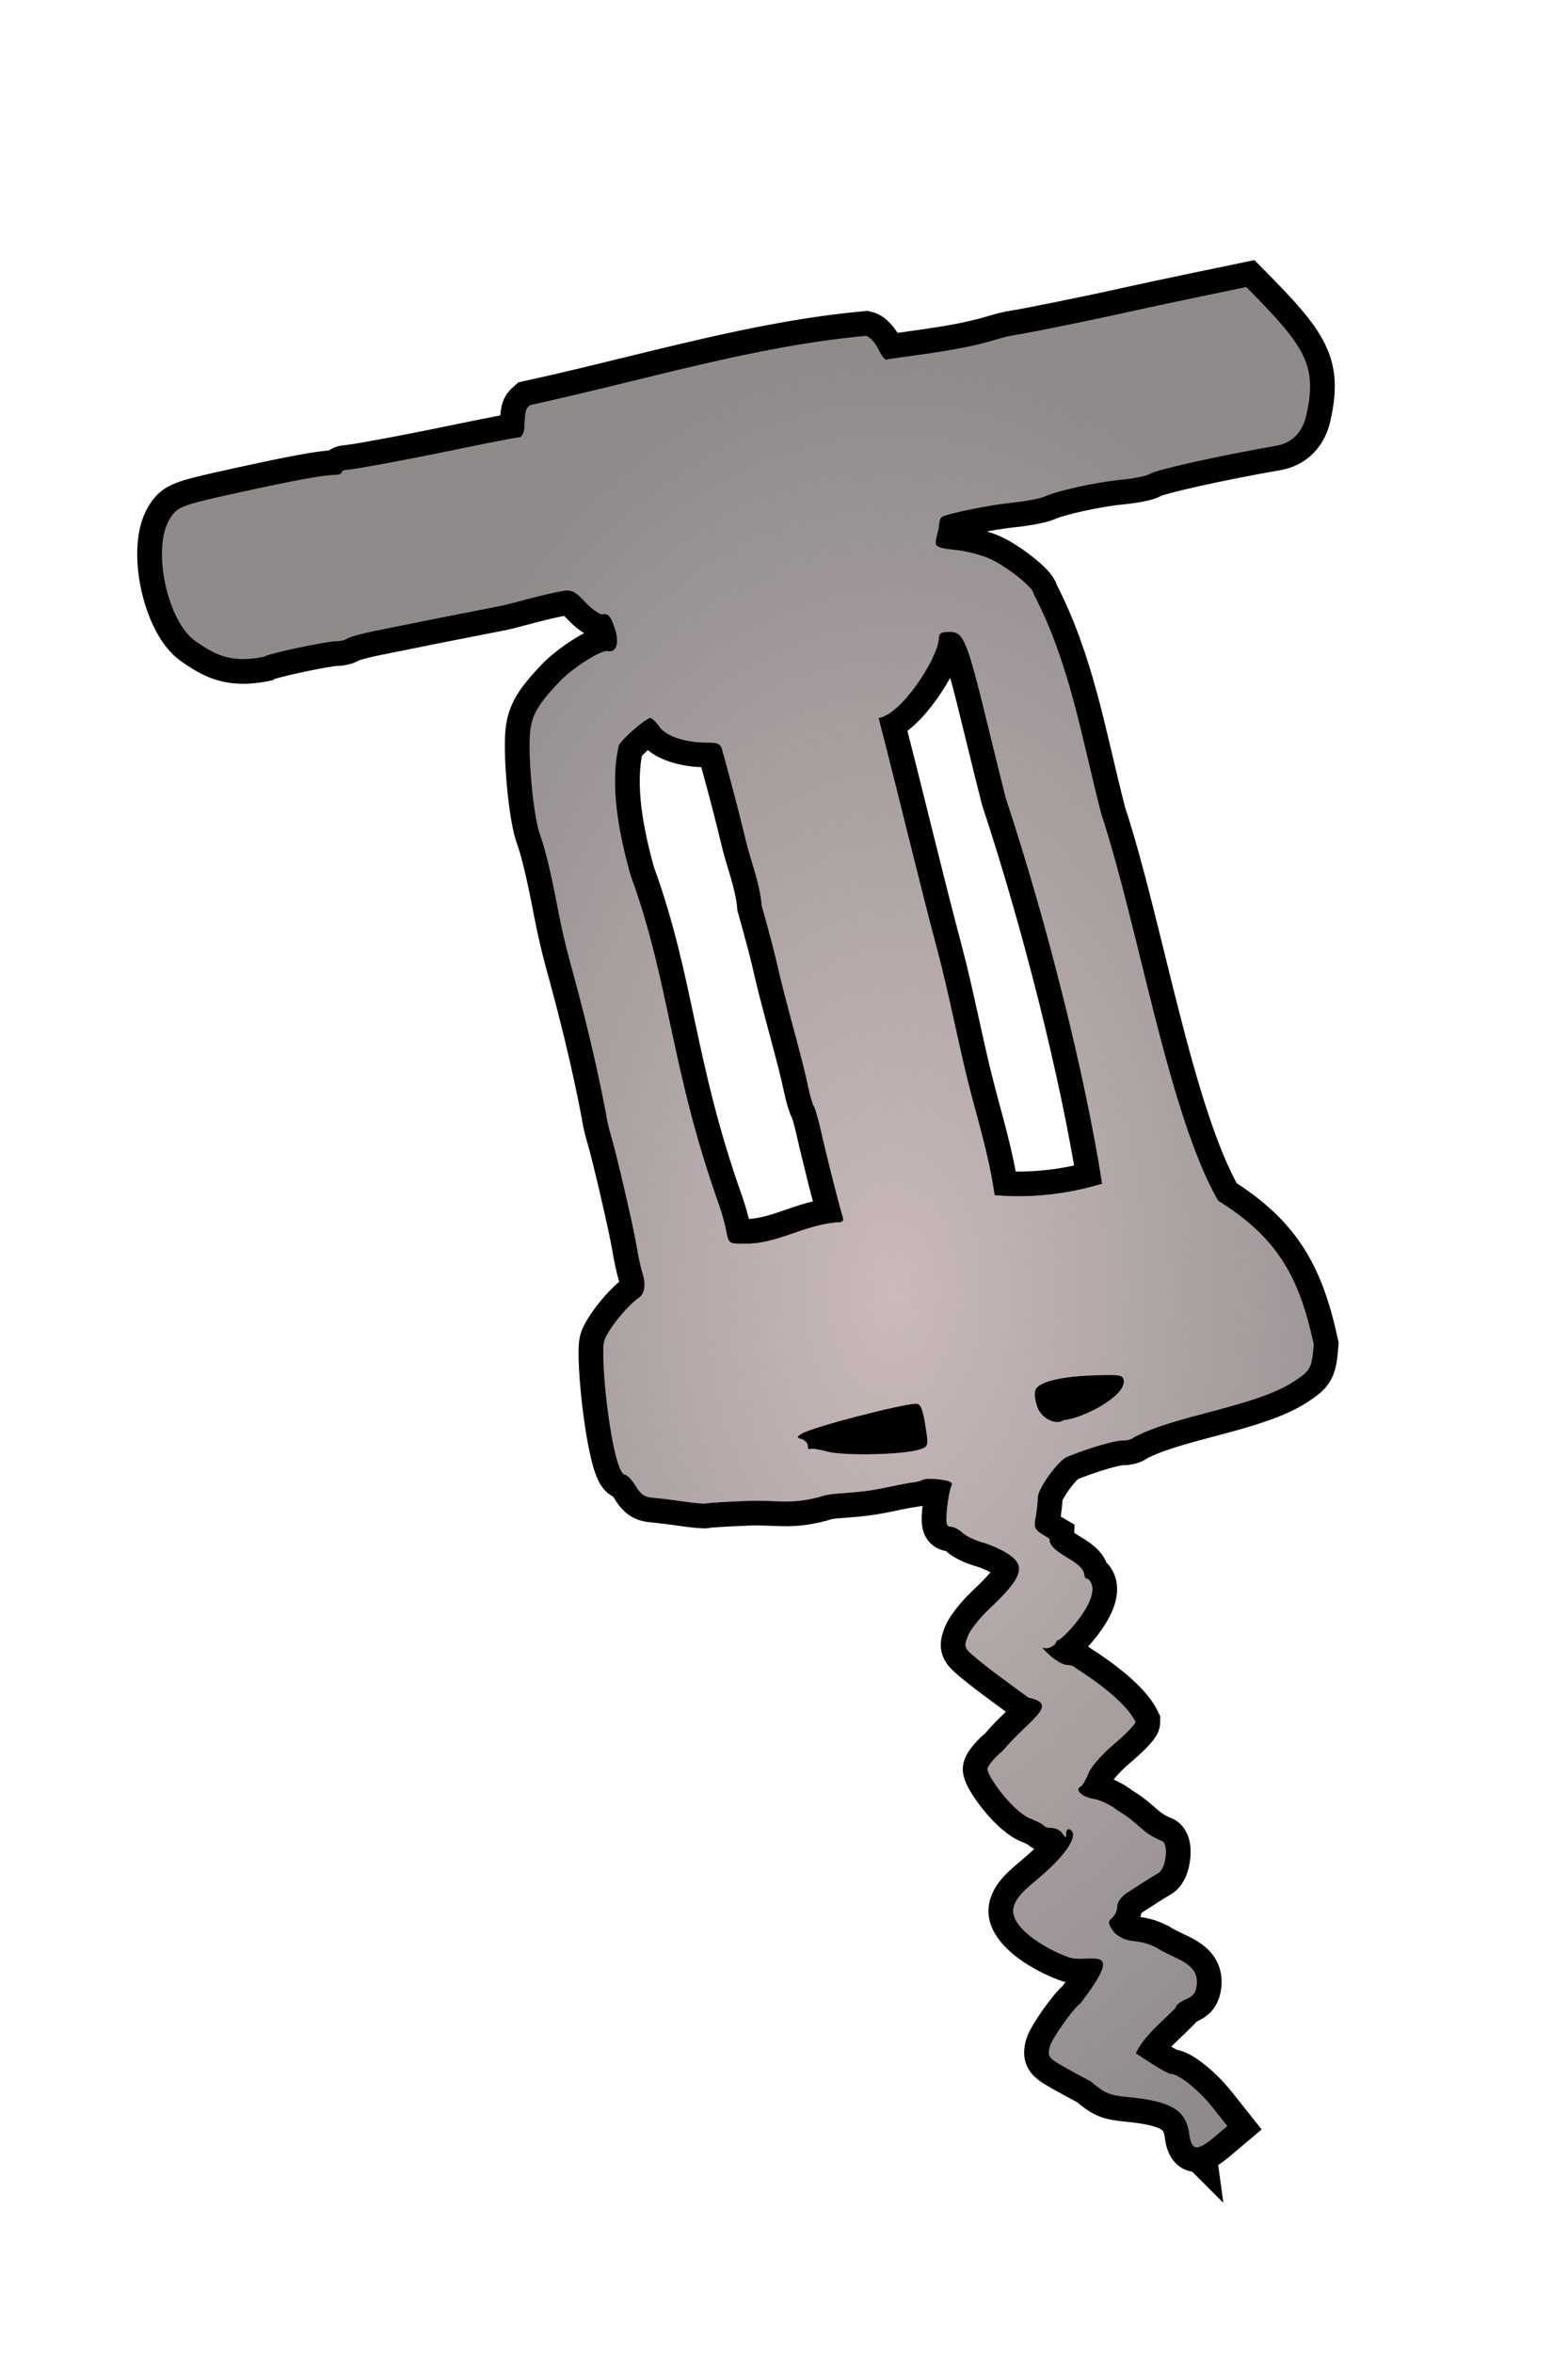
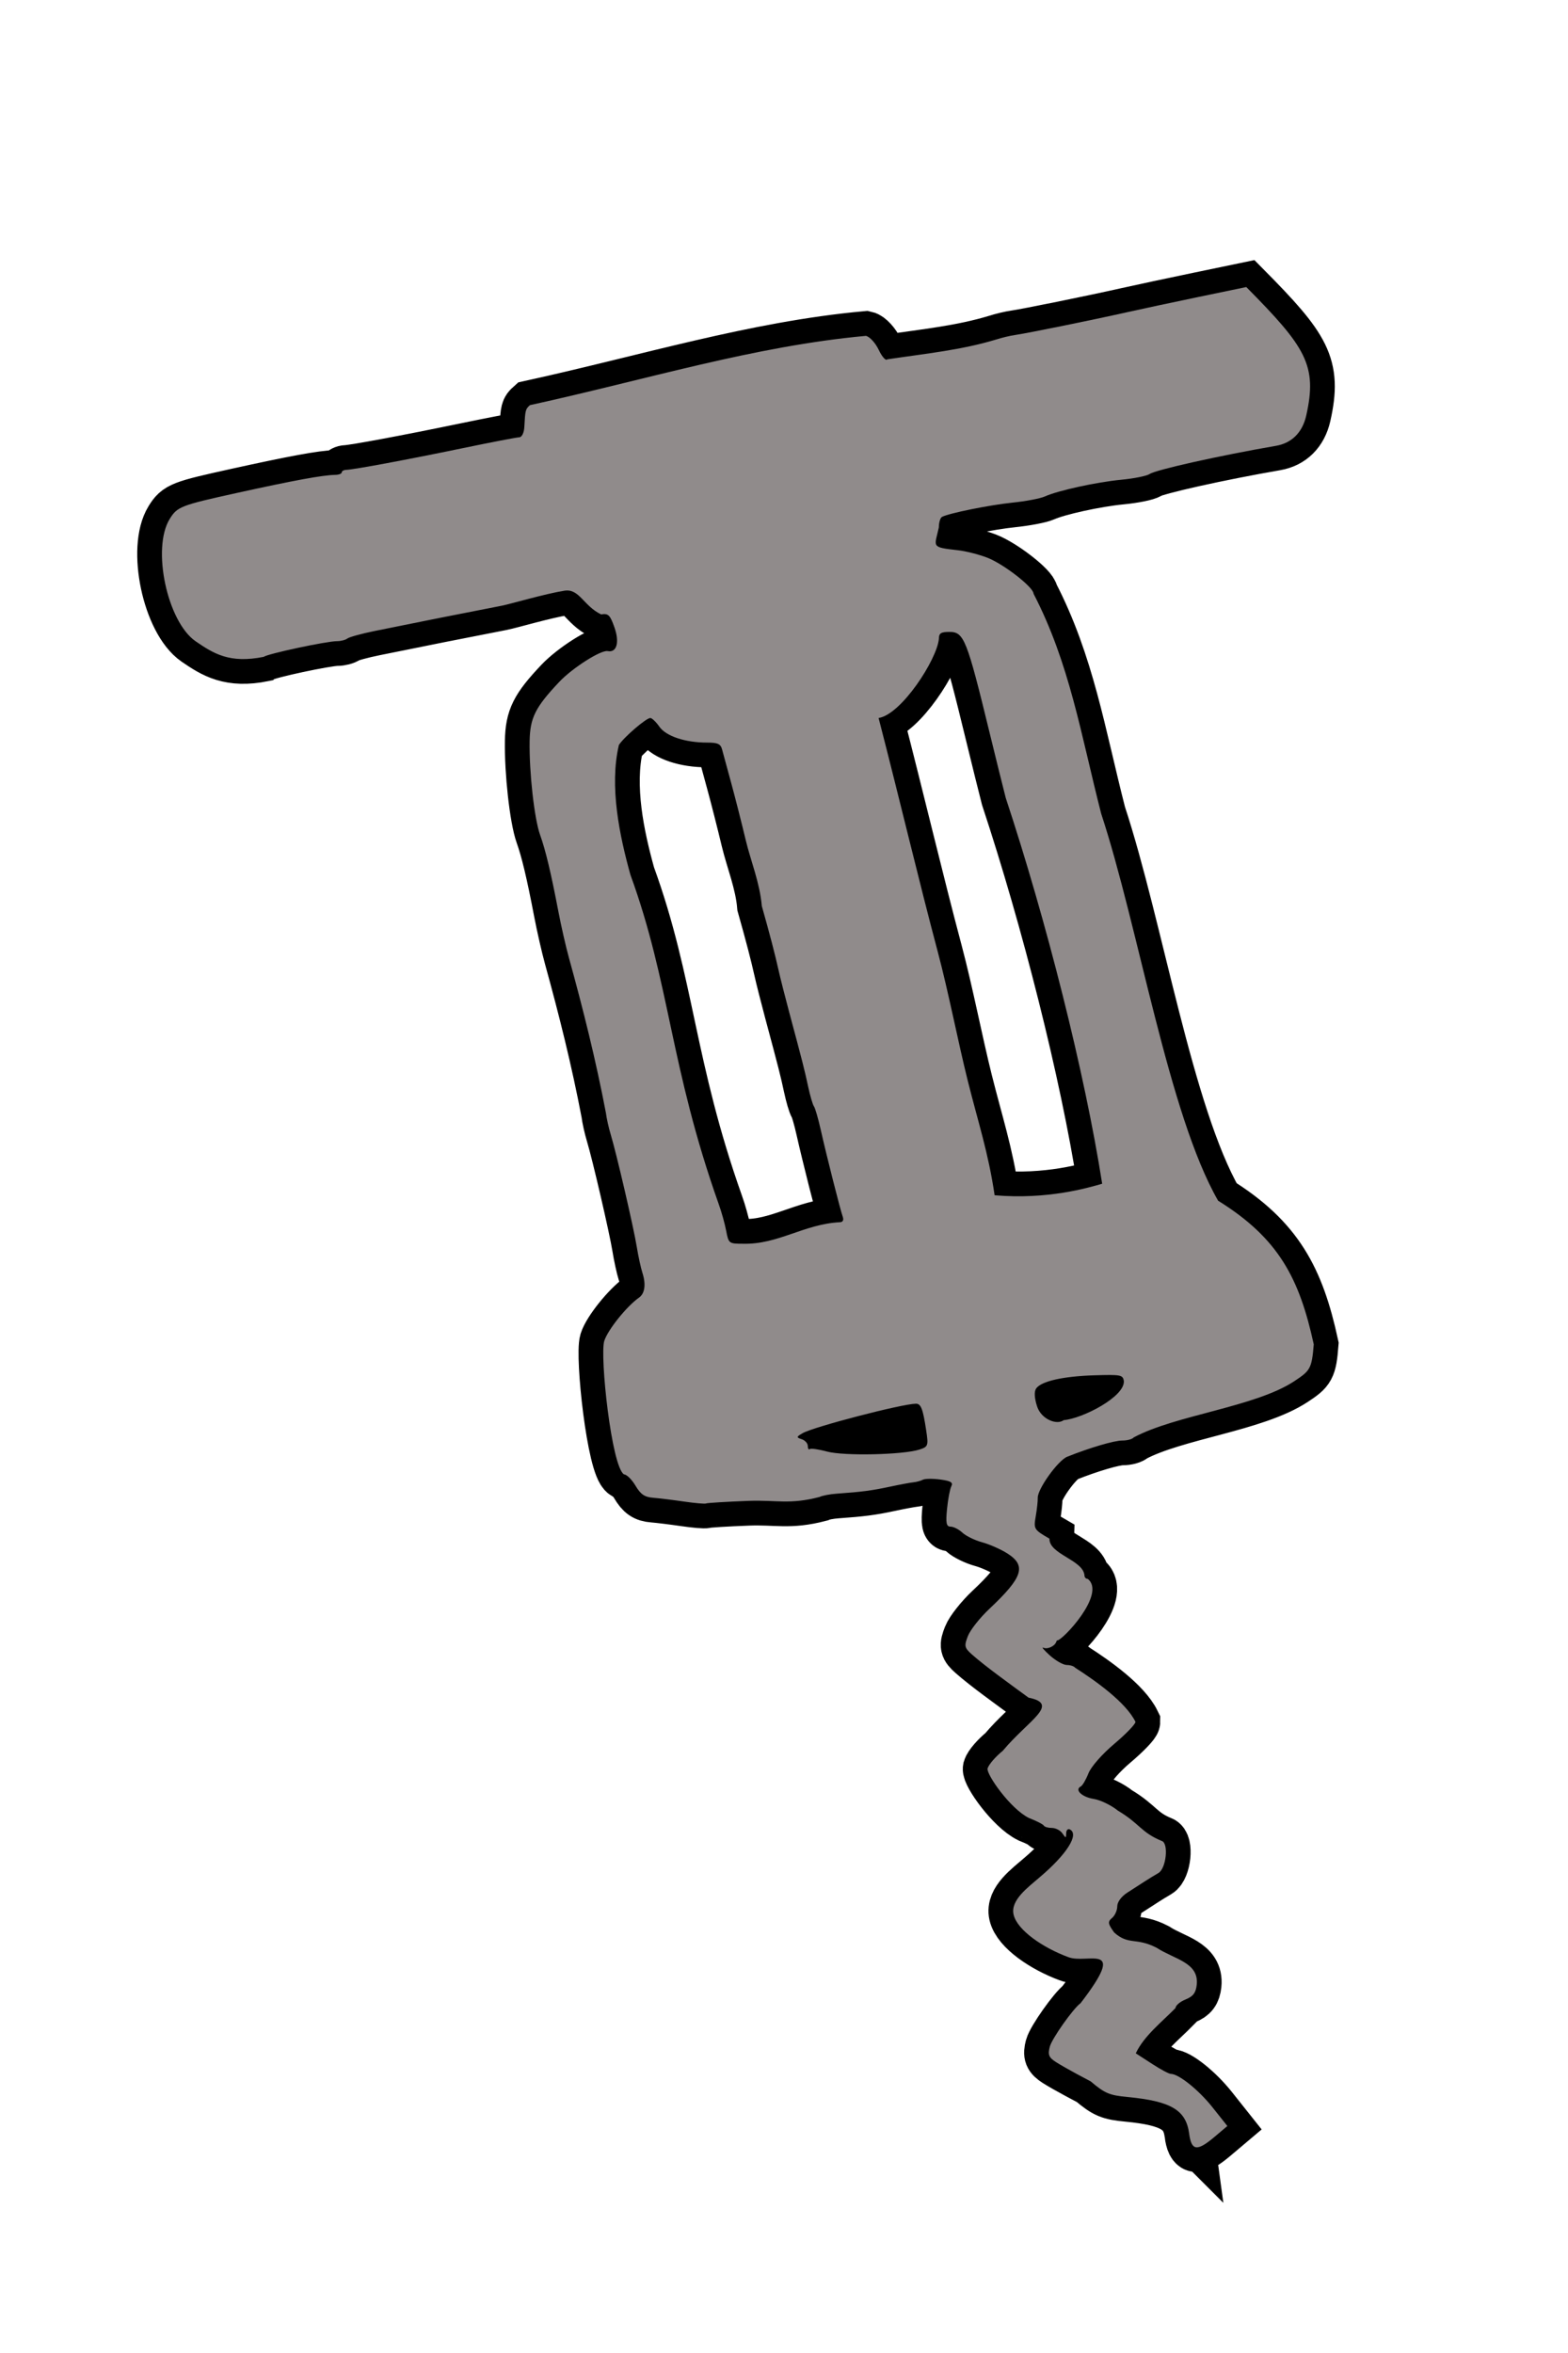
<svg xmlns="http://www.w3.org/2000/svg" xmlns:ns1="http://www.inkscape.org/namespaces/inkscape" xmlns:ns2="http://sodipodi.sourceforge.net/DTD/sodipodi-0.dtd" xmlns:xlink="http://www.w3.org/1999/xlink" width="222mm" height="333mm" viewBox="0 0 222 333" version="1.1" id="svg23351" ns1:version="0.92.2 5c3e80d, 2017-08-06" ns2:docname="corckscrew-simplecolour.svg">
  <defs id="defs23345">
    <linearGradient ns1:collect="always" id="linearGradient23946">
      <stop style="stop-color:#cababa;stop-opacity:1;" offset="0" id="stop23942" />
      <stop style="stop-color:#cababa;stop-opacity:0;" offset="1" id="stop23944" />
    </linearGradient>
    <filter ns1:collect="always" style="color-interpolation-filters:sRGB" id="filter23936" x="-0.016" width="1.031" y="-0.01" height="1.019">
      <feGaussianBlur ns1:collect="always" stdDeviation="1.066" id="feGaussianBlur23938" />
    </filter>
    <radialGradient ns1:collect="always" xlink:href="#linearGradient23946" id="radialGradient23948" cx="91.094" cy="156.73" fx="91.094" fy="156.73" r="81.538" gradientTransform="matrix(1,0,0,1.614,0,-92.273)" gradientUnits="userSpaceOnUse" />
  </defs>
  <ns2:namedview id="base" pagecolor="#ffffff" bordercolor="#666666" borderopacity="1.0" ns1:pageopacity="0.0" ns1:pageshadow="2" ns1:zoom="0.3" ns1:cx="186.39333" ns1:cy="540.28464" ns1:document-units="mm" ns1:current-layer="layer1" showgrid="false" fit-margin-top="0" fit-margin-left="0" fit-margin-right="0" fit-margin-bottom="0" ns1:window-width="1436" ns1:window-height="856" ns1:window-x="4" ns1:window-y="0" ns1:window-maximized="1" ns1:snap-global="false" />
  <g ns1:label="Layer 1" ns1:groupmode="layer" id="layer1" transform="translate(35.423,22.083)">
    <g id="g23953">
      <path ns2:nodetypes="cccccccsccccscccccccccscscccscccccccccccccccccsccccccccccscccscsccccccsccccscccccccccccccccscscccccccsccscccccccccccsccccccccsscscccccccscccccccccccscccccccscsssccccccccssccsscc" ns1:connector-curvature="0" id="path23909" d="m 132.942,279.877 c -0.447,-3.346 -2.555,-4.599 -8.726,-5.188 -2.578,-0.246 -3.203,-0.511 -5.216,-2.21 0,0 -3.464,-1.805 -4.93,-2.741 -1.007,-0.654 -1.157,-1.03 -0.861,-2.168 0.3,-1.153 3.324,-5.427 4.358,-6.159 6.835,-8.9 0.926,-5.425 -1.789,-6.538 -3.433,-1.27 -7.178,-3.752 -7.696,-6.007 -0.468,-2.038 2.036,-3.839 3.746,-5.319 3.799,-3.222 5.566,-6.026 4.234,-6.72 -0.284,-0.148 -0.523,0.085 -0.531,0.518 -0.016,0.743 -0.045,0.744 -0.541,0.026 -0.289,-0.419 -0.959,-0.761 -1.488,-0.761 -0.529,0 -1.04,-0.147 -1.134,-0.326 -0.095,-0.179 -1.047,-0.668 -2.117,-1.085 -2.635,-1.298 -6.036,-6.173 -5.854,-7.004 0.166,-0.559 1.136,-1.685 2.155,-2.501 3.622,-4.343 8.201,-6.606 3.647,-7.524 -2.832,-2.076 -6.086,-4.407 -8.033,-6.125 -1.045,-0.939 -1.099,-1.194 -0.549,-2.6 0.335,-0.857 1.702,-2.586 3.036,-3.84 4.766,-4.481 5.289,-6.115 2.517,-7.862 -0.921,-0.581 -2.517,-1.284 -3.546,-1.561 -1.029,-0.278 -2.283,-0.89 -2.786,-1.359 -0.503,-0.47 -1.255,-0.854 -1.671,-0.854 -0.605,0 -0.706,-0.499 -0.507,-2.502 0.136,-1.376 0.409,-2.817 0.605,-3.203 0.281,-0.552 -0.049,-0.756 -1.555,-0.963 -1.052,-0.144 -2.162,-0.132 -2.467,0.028 -0.305,0.159 -0.907,0.323 -1.337,0.365 -0.43,0.042 -1.942,0.323 -3.36,0.627 -2.549,0.545 -3.964,0.73 -7.475,0.978 -0.992,0.07 -2.096,0.281 -2.453,0.469 -4.261,1.114 -6.12,0.409 -10.052,0.554 -3.155,0.121 -5.866,0.286 -6.024,0.366 -0.158,0.08 -1.562,-0.041 -3.122,-0.269 -1.559,-0.228 -3.531,-0.47 -4.382,-0.538 -1.198,-0.095 -1.759,-0.481 -2.491,-1.715 -0.52,-0.876 -1.251,-1.593 -1.625,-1.593 -1.773,-1.108 -3.434,-16.772 -2.794,-18.879 0.499,-1.577 3.169,-4.904 4.927,-6.141 0.818,-0.576 0.999,-1.876 0.483,-3.481 -0.231,-0.718 -0.593,-2.382 -0.805,-3.699 -0.434,-2.698 -2.877,-13.227 -3.684,-15.882 -0.291,-0.957 -0.597,-2.328 -0.68,-3.046 -1.434,-7.52 -3.224,-14.681 -5.24,-21.974 -0.431,-1.556 -1.102,-4.493 -1.49,-6.527 -1.046,-5.479 -1.811,-8.686 -2.596,-10.878 -0.818,-2.283 -1.556,-8.906 -1.48,-13.271 0.058,-3.297 0.808,-4.795 4.193,-8.374 1.884,-1.992 5.905,-4.548 6.861,-4.36 1.275,0.251 1.701,-1.223 0.963,-3.333 -0.623,-1.78 -0.874,-2.027 -1.896,-1.862 -2.482,-1.192 -3.082,-3.676 -5.171,-3.355 -2.751,0.43 -7.671,1.889 -8.869,2.122 -5.84,1.132 -11.464,2.25 -18.042,3.587 -1.843,0.375 -3.571,0.851 -3.84,1.058 -0.269,0.207 -0.924,0.377 -1.455,0.377 -1.495,0 -9.851,1.785 -10.401,2.222 -4.84,0.969 -7.092,-0.466 -9.644,-2.213 -4.019,-2.797 -6.212,-13.148 -3.663,-17.293 1.075,-1.749 1.569,-1.941 9.415,-3.67 8.208,-1.808 12.234,-2.548 14.047,-2.581 0.496,-0.01 0.902,-0.167 0.902,-0.352 0,-0.185 0.29,-0.346 0.644,-0.358 1.102,-0.039 8.563,-1.427 16.367,-3.045 4.111,-0.852 7.765,-1.555 8.119,-1.562 0.368,-0.007 0.678,-0.634 0.722,-1.462 0.128,-2.403 0.158,-2.518 0.795,-3.088 16.603,-3.637 31.762,-8.359 47.566,-9.806 0.542,0.12 1.354,1.01 1.823,1.999 0.465,0.98 1.003,1.577 1.196,1.326 5.586,-0.835 10.455,-1.306 15.412,-2.804 0.789,-0.258 2.015,-0.55 2.723,-0.648 1.597,-0.221 10.876,-2.107 15.722,-3.195 1.985,-0.446 6.617,-1.435 10.293,-2.198 l 6.685,-1.388 c 8.416,8.504 10.103,11.061 8.476,18.234 -0.542,2.36 -2.048,3.854 -4.275,4.238 -7.98,1.378 -17.03,3.396 -17.887,3.989 -0.394,0.272 -2.203,0.638 -4.022,0.812 -3.529,0.338 -8.961,1.528 -10.828,2.372 -0.624,0.282 -2.687,0.673 -4.584,0.868 -3.231,0.333 -8.954,1.49 -9.959,2.014 -0.247,0.129 -0.449,0.798 -0.449,1.488 -0.606,2.791 -1.216,2.796 2.708,3.235 1.064,0.113 2.92,0.582 4.124,1.042 2.312,0.883 6.571,4.188 6.571,5.099 5.123,9.88 6.687,19.841 9.578,31.13 5.295,16.054 9.514,42.522 16.559,54.785 8.59,5.327 11.512,11.019 13.539,20.327 -0.274,3.442 -0.511,3.731 -2.738,5.202 -5.569,3.68 -16.835,4.79 -22.763,7.975 -0.175,0.239 -0.9,0.435 -1.61,0.435 -1.155,0 -4.581,1.008 -7.797,2.294 -1.306,0.522 -4.212,4.577 -4.169,5.816 0.016,0.445 -0.114,1.632 -0.288,2.636 -0.307,1.775 -0.253,1.864 1.944,3.14 -0.061,2.232 4.808,2.999 4.962,5.228 0,0.256 0.207,0.466 0.46,0.466 2.681,2.111 -3.601,8.73 -4.302,8.702 -0.167,-0.026 -0.055,0.306 -0.498,0.68 -0.443,0.374 -1.098,0.54 -1.454,0.368 -0.357,-0.172 0.033,0.305 0.866,1.06 0.833,0.755 1.921,1.373 2.418,1.373 0.497,0 1.033,0.177 1.191,0.392 2.834,1.812 7.198,4.896 8.537,7.661 0,0.319 -1.356,1.724 -3.013,3.122 -1.724,1.455 -3.284,3.236 -3.646,4.162 -0.348,0.891 -0.838,1.726 -1.088,1.857 -0.911,0.475 0.157,1.498 1.844,1.765 0.951,0.151 2.495,0.9 3.43,1.665 3.114,1.849 3.237,3.06 6.186,4.278 1.017,0.286 0.643,3.909 -0.468,4.544 -0.509,0.29 -1.389,0.829 -1.956,1.197 -0.567,0.368 -1.669,1.079 -2.449,1.579 -0.841,0.539 -1.418,1.326 -1.418,1.934 0,0.564 -0.331,1.305 -0.736,1.646 -0.637,0.538 -0.597,0.814 0.303,2.062 2.068,1.845 3.065,0.641 6.013,2.16 2.562,1.661 5.992,2.07 5.674,5.224 -0.13,1.154 -0.511,1.656 -1.589,2.09 -0.78,0.314 -1.418,0.86 -1.418,1.213 -1.985,2.016 -4.483,3.97 -5.624,6.408 0.116,0.072 1.173,0.756 2.348,1.52 1.175,0.764 2.348,1.389 2.606,1.389 1.115,0 3.939,2.261 5.896,4.721 l 2.115,2.659 -1.815,1.532 c -2.481,2.094 -3.268,1.994 -3.595,-0.453 z M 94.747,183.064 c 1.236,-0.397 1.288,-0.541 0.963,-2.699 -0.462,-3.076 -0.743,-3.805 -1.463,-3.793 -2.025,0.034 -14.491,3.277 -16.034,4.171 -0.897,0.52 -0.909,0.601 -0.129,0.854 0.474,0.154 0.862,0.585 0.862,0.958 0,0.373 0.127,0.572 0.282,0.441 0.155,-0.131 1.257,0.026 2.449,0.349 2.376,0.644 10.747,0.464 13.07,-0.281 z m 28.945,-9.714 c -0.146,-0.861 -0.42,-0.913 -4.164,-0.798 -4.41,0.136 -7.483,0.824 -8.236,1.843 -0.315,0.427 -0.275,1.33 0.112,2.544 0.585,1.834 2.795,2.707 3.779,1.956 2.609,-0.203 8.682,-3.3 8.509,-5.546 z M 83.464,150.89 c 0.433,0 0.602,-0.295 0.436,-0.761 -0.363,-1.02 -2.323,-8.757 -3.126,-12.339 -0.355,-1.581 -0.786,-3.068 -0.959,-3.303 -0.173,-0.236 -0.54,-1.487 -0.817,-2.782 -0.506,-2.368 -0.78,-3.442 -2.707,-10.621 -0.578,-2.154 -1.247,-4.797 -1.486,-5.874 -0.492,-2.213 -1.228,-5.03 -2.369,-9.071 -0.28,-3.281 -1.576,-6.416 -2.258,-9.251 -0.593,-2.487 -1.535,-6.187 -2.092,-8.221 -0.558,-2.034 -1.13,-4.139 -1.273,-4.678 -0.21,-0.794 -0.61,-0.979 -2.122,-0.979 -3.105,0 -5.813,-0.902 -6.757,-2.25 -0.474,-0.677 -1.051,-1.231 -1.283,-1.231 -0.585,0 -3.754,2.721 -4.452,3.823 -1.379,5.895 0.112,12.892 1.635,18.368 5.622,15.42 5.591,27.127 12.493,46.583 0.396,1.091 0.875,2.804 1.065,3.807 0.337,1.779 0.395,1.824 2.348,1.824 4.998,0.138 8.628,-2.774 13.724,-3.046 z m 37.161,-5.447 c -2.492,-15.866 -7.924,-37.288 -13.651,-54.6 -0.401,-1.556 -1.421,-5.667 -2.266,-9.138 -3.263,-13.397 -3.646,-14.359 -5.72,-14.359 -1.196,0 -1.483,0.19 -1.481,0.979 -0.269,2.93 -5.315,10.715 -8.537,11.204 3.113,12.052 5.676,22.938 8.382,33.103 1.52,5.71 2.874,12.754 4.232,18.192 1.481,5.931 2.934,10.245 3.813,16.248 7.529,0.648 13.253,-1.063 15.228,-1.631 z" style="fill:#000000;stroke-width:7;stroke:#000000;stroke-opacity:1;stroke-miterlimit:4;stroke-dasharray:none;filter:url(#filter23936)" />
      <path style="fill:#908b8b;stroke-width:0.474;fill-opacity:1" d="m 132.942,279.877 c -0.447,-3.346 -2.555,-4.599 -8.726,-5.188 -2.578,-0.246 -3.203,-0.511 -5.216,-2.21 0,0 -3.464,-1.805 -4.93,-2.741 -1.007,-0.654 -1.157,-1.03 -0.861,-2.168 0.3,-1.153 3.324,-5.427 4.358,-6.159 6.835,-8.9 0.926,-5.425 -1.789,-6.538 -3.433,-1.27 -7.178,-3.752 -7.696,-6.007 -0.468,-2.038 2.036,-3.839 3.746,-5.319 3.799,-3.222 5.566,-6.026 4.234,-6.72 -0.284,-0.148 -0.523,0.085 -0.531,0.518 -0.016,0.743 -0.045,0.744 -0.541,0.026 -0.289,-0.419 -0.959,-0.761 -1.488,-0.761 -0.529,0 -1.04,-0.147 -1.134,-0.326 -0.095,-0.179 -1.047,-0.668 -2.117,-1.085 -2.635,-1.298 -6.036,-6.173 -5.854,-7.004 0.166,-0.559 1.136,-1.685 2.155,-2.501 3.622,-4.343 8.201,-6.606 3.647,-7.524 -2.832,-2.076 -6.086,-4.407 -8.033,-6.125 -1.045,-0.939 -1.099,-1.194 -0.549,-2.6 0.335,-0.857 1.702,-2.586 3.036,-3.84 4.766,-4.481 5.289,-6.115 2.517,-7.862 -0.921,-0.581 -2.517,-1.284 -3.546,-1.561 -1.029,-0.278 -2.283,-0.89 -2.786,-1.359 -0.503,-0.47 -1.255,-0.854 -1.671,-0.854 -0.605,0 -0.706,-0.499 -0.507,-2.502 0.136,-1.376 0.409,-2.817 0.605,-3.203 0.281,-0.552 -0.049,-0.756 -1.555,-0.963 -1.052,-0.144 -2.162,-0.132 -2.467,0.028 -0.305,0.159 -0.907,0.323 -1.337,0.365 -0.43,0.042 -1.942,0.323 -3.36,0.627 -2.549,0.545 -3.964,0.73 -7.475,0.978 -0.992,0.07 -2.096,0.281 -2.453,0.469 -4.261,1.114 -6.12,0.409 -10.052,0.554 -3.155,0.121 -5.866,0.286 -6.024,0.366 -0.158,0.08 -1.562,-0.041 -3.122,-0.269 -1.559,-0.228 -3.531,-0.47 -4.382,-0.538 -1.198,-0.095 -1.759,-0.481 -2.491,-1.715 -0.52,-0.876 -1.251,-1.593 -1.625,-1.593 -1.773,-1.108 -3.434,-16.772 -2.794,-18.879 0.499,-1.577 3.169,-4.904 4.927,-6.141 0.818,-0.576 0.999,-1.876 0.483,-3.481 -0.231,-0.718 -0.593,-2.382 -0.805,-3.699 -0.434,-2.698 -2.877,-13.227 -3.684,-15.882 -0.291,-0.957 -0.597,-2.328 -0.68,-3.046 -1.434,-7.52 -3.224,-14.681 -5.24,-21.974 -0.431,-1.556 -1.102,-4.493 -1.49,-6.527 -1.046,-5.479 -1.811,-8.686 -2.596,-10.878 -0.818,-2.283 -1.556,-8.906 -1.48,-13.271 0.058,-3.297 0.808,-4.795 4.193,-8.374 1.884,-1.992 5.905,-4.548 6.861,-4.36 1.275,0.251 1.701,-1.223 0.963,-3.333 -0.623,-1.78 -0.874,-2.027 -1.896,-1.862 -2.482,-1.192 -3.082,-3.676 -5.171,-3.355 -2.751,0.43 -7.671,1.889 -8.869,2.122 -5.84,1.132 -11.464,2.25 -18.042,3.587 -1.843,0.375 -3.571,0.851 -3.84,1.058 -0.269,0.207 -0.924,0.377 -1.455,0.377 -1.495,0 -9.851,1.785 -10.401,2.222 -4.84,0.969 -7.092,-0.466 -9.644,-2.213 -4.019,-2.797 -6.212,-13.148 -3.663,-17.293 1.075,-1.749 1.569,-1.941 9.415,-3.67 8.208,-1.808 12.234,-2.548 14.047,-2.581 0.496,-0.01 0.902,-0.167 0.902,-0.352 0,-0.185 0.29,-0.346 0.644,-0.358 1.102,-0.039 8.563,-1.427 16.367,-3.045 4.111,-0.852 7.765,-1.555 8.119,-1.562 0.368,-0.007 0.678,-0.634 0.722,-1.462 0.128,-2.403 0.158,-2.518 0.795,-3.088 16.603,-3.637 31.762,-8.359 47.566,-9.806 0.542,0.12 1.354,1.01 1.823,1.999 0.465,0.98 1.003,1.577 1.196,1.326 5.586,-0.835 10.455,-1.306 15.412,-2.804 0.789,-0.258 2.015,-0.55 2.723,-0.648 1.597,-0.221 10.876,-2.107 15.722,-3.195 1.985,-0.446 6.617,-1.435 10.293,-2.198 l 6.685,-1.388 c 8.416,8.504 10.103,11.061 8.476,18.234 -0.542,2.36 -2.048,3.854 -4.275,4.238 -7.98,1.378 -17.03,3.396 -17.887,3.989 -0.394,0.272 -2.203,0.638 -4.022,0.812 -3.529,0.338 -8.961,1.528 -10.828,2.372 -0.624,0.282 -2.687,0.673 -4.584,0.868 -3.231,0.333 -8.954,1.49 -9.959,2.014 -0.247,0.129 -0.449,0.798 -0.449,1.488 -0.606,2.791 -1.216,2.796 2.708,3.235 1.064,0.113 2.92,0.582 4.124,1.042 2.312,0.883 6.571,4.188 6.571,5.099 5.123,9.88 6.687,19.841 9.578,31.13 5.295,16.054 9.514,42.522 16.559,54.785 8.59,5.327 11.512,11.019 13.539,20.327 -0.274,3.442 -0.511,3.731 -2.738,5.202 -5.569,3.68 -16.835,4.79 -22.763,7.975 -0.175,0.239 -0.9,0.435 -1.61,0.435 -1.155,0 -4.581,1.008 -7.797,2.294 -1.306,0.522 -4.212,4.577 -4.169,5.816 0.016,0.445 -0.114,1.632 -0.288,2.636 -0.307,1.775 -0.253,1.864 1.944,3.14 -0.061,2.232 4.808,2.999 4.962,5.228 0,0.256 0.207,0.466 0.46,0.466 2.681,2.111 -3.601,8.73 -4.302,8.702 -0.167,-0.026 -0.055,0.306 -0.498,0.68 -0.443,0.374 -1.098,0.54 -1.454,0.368 -0.357,-0.172 0.033,0.305 0.866,1.06 0.833,0.755 1.921,1.373 2.418,1.373 0.497,0 1.033,0.177 1.191,0.392 2.834,1.812 7.198,4.896 8.537,7.661 0,0.319 -1.356,1.724 -3.013,3.122 -1.724,1.455 -3.284,3.236 -3.646,4.162 -0.348,0.891 -0.838,1.726 -1.088,1.857 -0.911,0.475 0.157,1.498 1.844,1.765 0.951,0.151 2.495,0.9 3.43,1.665 3.114,1.849 3.237,3.06 6.186,4.278 1.017,0.286 0.643,3.909 -0.468,4.544 -0.509,0.29 -1.389,0.829 -1.956,1.197 -0.567,0.368 -1.669,1.079 -2.449,1.579 -0.841,0.539 -1.418,1.326 -1.418,1.934 0,0.564 -0.331,1.305 -0.736,1.646 -0.637,0.538 -0.597,0.814 0.303,2.062 2.068,1.845 3.065,0.641 6.013,2.16 2.562,1.661 5.992,2.07 5.674,5.224 -0.13,1.154 -0.511,1.656 -1.589,2.09 -0.78,0.314 -1.418,0.86 -1.418,1.213 -1.985,2.016 -4.483,3.97 -5.624,6.408 0.116,0.072 1.173,0.756 2.348,1.52 1.175,0.764 2.348,1.389 2.606,1.389 1.115,0 3.939,2.261 5.896,4.721 l 2.115,2.659 -1.815,1.532 c -2.481,2.094 -3.268,1.994 -3.595,-0.453 z M 94.747,183.064 c 1.236,-0.397 1.288,-0.541 0.963,-2.699 -0.462,-3.076 -0.743,-3.805 -1.463,-3.793 -2.025,0.034 -14.491,3.277 -16.034,4.171 -0.897,0.52 -0.909,0.601 -0.129,0.854 0.474,0.154 0.862,0.585 0.862,0.958 0,0.373 0.127,0.572 0.282,0.441 0.155,-0.131 1.257,0.026 2.449,0.349 2.376,0.644 10.747,0.464 13.07,-0.281 z m 28.945,-9.714 c -0.146,-0.861 -0.42,-0.913 -4.164,-0.798 -4.41,0.136 -7.483,0.824 -8.236,1.843 -0.315,0.427 -0.275,1.33 0.112,2.544 0.585,1.834 2.795,2.707 3.779,1.956 2.609,-0.203 8.682,-3.3 8.509,-5.546 z M 83.464,150.89 c 0.433,0 0.602,-0.295 0.436,-0.761 -0.363,-1.02 -2.323,-8.757 -3.126,-12.339 -0.355,-1.581 -0.786,-3.068 -0.959,-3.303 -0.173,-0.236 -0.54,-1.487 -0.817,-2.782 -0.506,-2.368 -0.78,-3.442 -2.707,-10.621 -0.578,-2.154 -1.247,-4.797 -1.486,-5.874 -0.492,-2.213 -1.228,-5.03 -2.369,-9.071 -0.28,-3.281 -1.576,-6.416 -2.258,-9.251 -0.593,-2.487 -1.535,-6.187 -2.092,-8.221 -0.558,-2.034 -1.13,-4.139 -1.273,-4.678 -0.21,-0.794 -0.61,-0.979 -2.122,-0.979 -3.105,0 -5.813,-0.902 -6.757,-2.25 -0.474,-0.677 -1.051,-1.231 -1.283,-1.231 -0.585,0 -3.754,2.721 -4.452,3.823 -1.379,5.895 0.112,12.892 1.635,18.368 5.622,15.42 5.591,27.127 12.493,46.583 0.396,1.091 0.875,2.804 1.065,3.807 0.337,1.779 0.395,1.824 2.348,1.824 4.998,0.138 8.628,-2.774 13.724,-3.046 z m 37.161,-5.447 c -2.492,-15.866 -7.924,-37.288 -13.651,-54.6 -0.401,-1.556 -1.421,-5.667 -2.266,-9.138 -3.263,-13.397 -3.646,-14.359 -5.72,-14.359 -1.196,0 -1.483,0.19 -1.481,0.979 -0.269,2.93 -5.315,10.715 -8.537,11.204 3.113,12.052 5.676,22.938 8.382,33.103 1.52,5.71 2.874,12.754 4.232,18.192 1.481,5.931 2.934,10.245 3.813,16.248 7.529,0.648 13.253,-1.063 15.228,-1.631 z" id="path23930" ns1:connector-curvature="0" ns2:nodetypes="cccccccsccccscccccccccscscccscccccccccccccccccsccccccccccscccscsccccccsccccscccccccccccccccscscccccccsccscccccccccccsccccccccsscscccccccscccccccccccscccccccscsssccccccccssccsscc" />
-       <path ns2:nodetypes="cccccccsccccscccccccccscscccscccccccccccccccccsccccccccccscccscsccccccsccccscccccccccccccccscscccccccsccscccccccccccsccccccccsscscccccccscccccccccccscccccccscsssccccccccssccsscc" ns1:connector-curvature="0" id="path23940" d="m 132.942,279.877 c -0.447,-3.346 -2.555,-4.599 -8.726,-5.188 -2.578,-0.246 -3.203,-0.511 -5.216,-2.21 0,0 -3.464,-1.805 -4.93,-2.741 -1.007,-0.654 -1.157,-1.03 -0.861,-2.168 0.3,-1.153 3.324,-5.427 4.358,-6.159 6.835,-8.9 0.926,-5.425 -1.789,-6.538 -3.433,-1.27 -7.178,-3.752 -7.696,-6.007 -0.468,-2.038 2.036,-3.839 3.746,-5.319 3.799,-3.222 5.566,-6.026 4.234,-6.72 -0.284,-0.148 -0.523,0.085 -0.531,0.518 -0.016,0.743 -0.045,0.744 -0.541,0.026 -0.289,-0.419 -0.959,-0.761 -1.488,-0.761 -0.529,0 -1.04,-0.147 -1.134,-0.326 -0.095,-0.179 -1.047,-0.668 -2.117,-1.085 -2.635,-1.298 -6.036,-6.173 -5.854,-7.004 0.166,-0.559 1.136,-1.685 2.155,-2.501 3.622,-4.343 8.201,-6.606 3.647,-7.524 -2.832,-2.076 -6.086,-4.407 -8.033,-6.125 -1.045,-0.939 -1.099,-1.194 -0.549,-2.6 0.335,-0.857 1.702,-2.586 3.036,-3.84 4.766,-4.481 5.289,-6.115 2.517,-7.862 -0.921,-0.581 -2.517,-1.284 -3.546,-1.561 -1.029,-0.278 -2.283,-0.89 -2.786,-1.359 -0.503,-0.47 -1.255,-0.854 -1.671,-0.854 -0.605,0 -0.706,-0.499 -0.507,-2.502 0.136,-1.376 0.409,-2.817 0.605,-3.203 0.281,-0.552 -0.049,-0.756 -1.555,-0.963 -1.052,-0.144 -2.162,-0.132 -2.467,0.028 -0.305,0.159 -0.907,0.323 -1.337,0.365 -0.43,0.042 -1.942,0.323 -3.36,0.627 -2.549,0.545 -3.964,0.73 -7.475,0.978 -0.992,0.07 -2.096,0.281 -2.453,0.469 -4.261,1.114 -6.12,0.409 -10.052,0.554 -3.155,0.121 -5.866,0.286 -6.024,0.366 -0.158,0.08 -1.562,-0.041 -3.122,-0.269 -1.559,-0.228 -3.531,-0.47 -4.382,-0.538 -1.198,-0.095 -1.759,-0.481 -2.491,-1.715 -0.52,-0.876 -1.251,-1.593 -1.625,-1.593 -1.773,-1.108 -3.434,-16.772 -2.794,-18.879 0.499,-1.577 3.169,-4.904 4.927,-6.141 0.818,-0.576 0.999,-1.876 0.483,-3.481 -0.231,-0.718 -0.593,-2.382 -0.805,-3.699 -0.434,-2.698 -2.877,-13.227 -3.684,-15.882 -0.291,-0.957 -0.597,-2.328 -0.68,-3.046 -1.434,-7.52 -3.224,-14.681 -5.24,-21.974 -0.431,-1.556 -1.102,-4.493 -1.49,-6.527 -1.046,-5.479 -1.811,-8.686 -2.596,-10.878 -0.818,-2.283 -1.556,-8.906 -1.48,-13.271 0.058,-3.297 0.808,-4.795 4.193,-8.374 1.884,-1.992 5.905,-4.548 6.861,-4.36 1.275,0.251 1.701,-1.223 0.963,-3.333 -0.623,-1.78 -0.874,-2.027 -1.896,-1.862 -2.482,-1.192 -3.082,-3.676 -5.171,-3.355 -2.751,0.43 -7.671,1.889 -8.869,2.122 -5.84,1.132 -11.464,2.25 -18.042,3.587 -1.843,0.375 -3.571,0.851 -3.84,1.058 -0.269,0.207 -0.924,0.377 -1.455,0.377 -1.495,0 -9.851,1.785 -10.401,2.222 -4.84,0.969 -7.092,-0.466 -9.644,-2.213 -4.019,-2.797 -6.212,-13.148 -3.663,-17.293 1.075,-1.749 1.569,-1.941 9.415,-3.67 8.208,-1.808 12.234,-2.548 14.047,-2.581 0.496,-0.01 0.902,-0.167 0.902,-0.352 0,-0.185 0.29,-0.346 0.644,-0.358 1.102,-0.039 8.563,-1.427 16.367,-3.045 4.111,-0.852 7.765,-1.555 8.119,-1.562 0.368,-0.007 0.678,-0.634 0.722,-1.462 0.128,-2.403 0.158,-2.518 0.795,-3.088 16.603,-3.637 31.762,-8.359 47.566,-9.806 0.542,0.12 1.354,1.01 1.823,1.999 0.465,0.98 1.003,1.577 1.196,1.326 5.586,-0.835 10.455,-1.306 15.412,-2.804 0.789,-0.258 2.015,-0.55 2.723,-0.648 1.597,-0.221 10.876,-2.107 15.722,-3.195 1.985,-0.446 6.617,-1.435 10.293,-2.198 l 6.685,-1.388 c 8.416,8.504 10.103,11.061 8.476,18.234 -0.542,2.36 -2.048,3.854 -4.275,4.238 -7.98,1.378 -17.03,3.396 -17.887,3.989 -0.394,0.272 -2.203,0.638 -4.022,0.812 -3.529,0.338 -8.961,1.528 -10.828,2.372 -0.624,0.282 -2.687,0.673 -4.584,0.868 -3.231,0.333 -8.954,1.49 -9.959,2.014 -0.247,0.129 -0.449,0.798 -0.449,1.488 -0.606,2.791 -1.216,2.796 2.708,3.235 1.064,0.113 2.92,0.582 4.124,1.042 2.312,0.883 6.571,4.188 6.571,5.099 5.123,9.88 6.687,19.841 9.578,31.13 5.295,16.054 9.514,42.522 16.559,54.785 8.59,5.327 11.512,11.019 13.539,20.327 -0.274,3.442 -0.511,3.731 -2.738,5.202 -5.569,3.68 -16.835,4.79 -22.763,7.975 -0.175,0.239 -0.9,0.435 -1.61,0.435 -1.155,0 -4.581,1.008 -7.797,2.294 -1.306,0.522 -4.212,4.577 -4.169,5.816 0.016,0.445 -0.114,1.632 -0.288,2.636 -0.307,1.775 -0.253,1.864 1.944,3.14 -0.061,2.232 4.808,2.999 4.962,5.228 0,0.256 0.207,0.466 0.46,0.466 2.681,2.111 -3.601,8.73 -4.302,8.702 -0.167,-0.026 -0.055,0.306 -0.498,0.68 -0.443,0.374 -1.098,0.54 -1.454,0.368 -0.357,-0.172 0.033,0.305 0.866,1.06 0.833,0.755 1.921,1.373 2.418,1.373 0.497,0 1.033,0.177 1.191,0.392 2.834,1.812 7.198,4.896 8.537,7.661 0,0.319 -1.356,1.724 -3.013,3.122 -1.724,1.455 -3.284,3.236 -3.646,4.162 -0.348,0.891 -0.838,1.726 -1.088,1.857 -0.911,0.475 0.157,1.498 1.844,1.765 0.951,0.151 2.495,0.9 3.43,1.665 3.114,1.849 3.237,3.06 6.186,4.278 1.017,0.286 0.643,3.909 -0.468,4.544 -0.509,0.29 -1.389,0.829 -1.956,1.197 -0.567,0.368 -1.669,1.079 -2.449,1.579 -0.841,0.539 -1.418,1.326 -1.418,1.934 0,0.564 -0.331,1.305 -0.736,1.646 -0.637,0.538 -0.597,0.814 0.303,2.062 2.068,1.845 3.065,0.641 6.013,2.16 2.562,1.661 5.992,2.07 5.674,5.224 -0.13,1.154 -0.511,1.656 -1.589,2.09 -0.78,0.314 -1.418,0.86 -1.418,1.213 -1.985,2.016 -4.483,3.97 -5.624,6.408 0.116,0.072 1.173,0.756 2.348,1.52 1.175,0.764 2.348,1.389 2.606,1.389 1.115,0 3.939,2.261 5.896,4.721 l 2.115,2.659 -1.815,1.532 c -2.481,2.094 -3.268,1.994 -3.595,-0.453 z M 94.747,183.064 c 1.236,-0.397 1.288,-0.541 0.963,-2.699 -0.462,-3.076 -0.743,-3.805 -1.463,-3.793 -2.025,0.034 -14.491,3.277 -16.034,4.171 -0.897,0.52 -0.909,0.601 -0.129,0.854 0.474,0.154 0.862,0.585 0.862,0.958 0,0.373 0.127,0.572 0.282,0.441 0.155,-0.131 1.257,0.026 2.449,0.349 2.376,0.644 10.747,0.464 13.07,-0.281 z m 28.945,-9.714 c -0.146,-0.861 -0.42,-0.913 -4.164,-0.798 -4.41,0.136 -7.483,0.824 -8.236,1.843 -0.315,0.427 -0.275,1.33 0.112,2.544 0.585,1.834 2.795,2.707 3.779,1.956 2.609,-0.203 8.682,-3.3 8.509,-5.546 z M 83.464,150.89 c 0.433,0 0.602,-0.295 0.436,-0.761 -0.363,-1.02 -2.323,-8.757 -3.126,-12.339 -0.355,-1.581 -0.786,-3.068 -0.959,-3.303 -0.173,-0.236 -0.54,-1.487 -0.817,-2.782 -0.506,-2.368 -0.78,-3.442 -2.707,-10.621 -0.578,-2.154 -1.247,-4.797 -1.486,-5.874 -0.492,-2.213 -1.228,-5.03 -2.369,-9.071 -0.28,-3.281 -1.576,-6.416 -2.258,-9.251 -0.593,-2.487 -1.535,-6.187 -2.092,-8.221 -0.558,-2.034 -1.13,-4.139 -1.273,-4.678 -0.21,-0.794 -0.61,-0.979 -2.122,-0.979 -3.105,0 -5.813,-0.902 -6.757,-2.25 -0.474,-0.677 -1.051,-1.231 -1.283,-1.231 -0.585,0 -3.754,2.721 -4.452,3.823 -1.379,5.895 0.112,12.892 1.635,18.368 5.622,15.42 5.591,27.127 12.493,46.583 0.396,1.091 0.875,2.804 1.065,3.807 0.337,1.779 0.395,1.824 2.348,1.824 4.998,0.138 8.628,-2.774 13.724,-3.046 z m 37.161,-5.447 c -2.492,-15.866 -7.924,-37.288 -13.651,-54.6 -0.401,-1.556 -1.421,-5.667 -2.266,-9.138 -3.263,-13.397 -3.646,-14.359 -5.72,-14.359 -1.196,0 -1.483,0.19 -1.481,0.979 -0.269,2.93 -5.315,10.715 -8.537,11.204 3.113,12.052 5.676,22.938 8.382,33.103 1.52,5.71 2.874,12.754 4.232,18.192 1.481,5.931 2.934,10.245 3.813,16.248 7.529,0.648 13.253,-1.063 15.228,-1.631 z" style="fill:url(#radialGradient23948);stroke-width:0.474;fill-opacity:1" />
    </g>
  </g>
</svg>